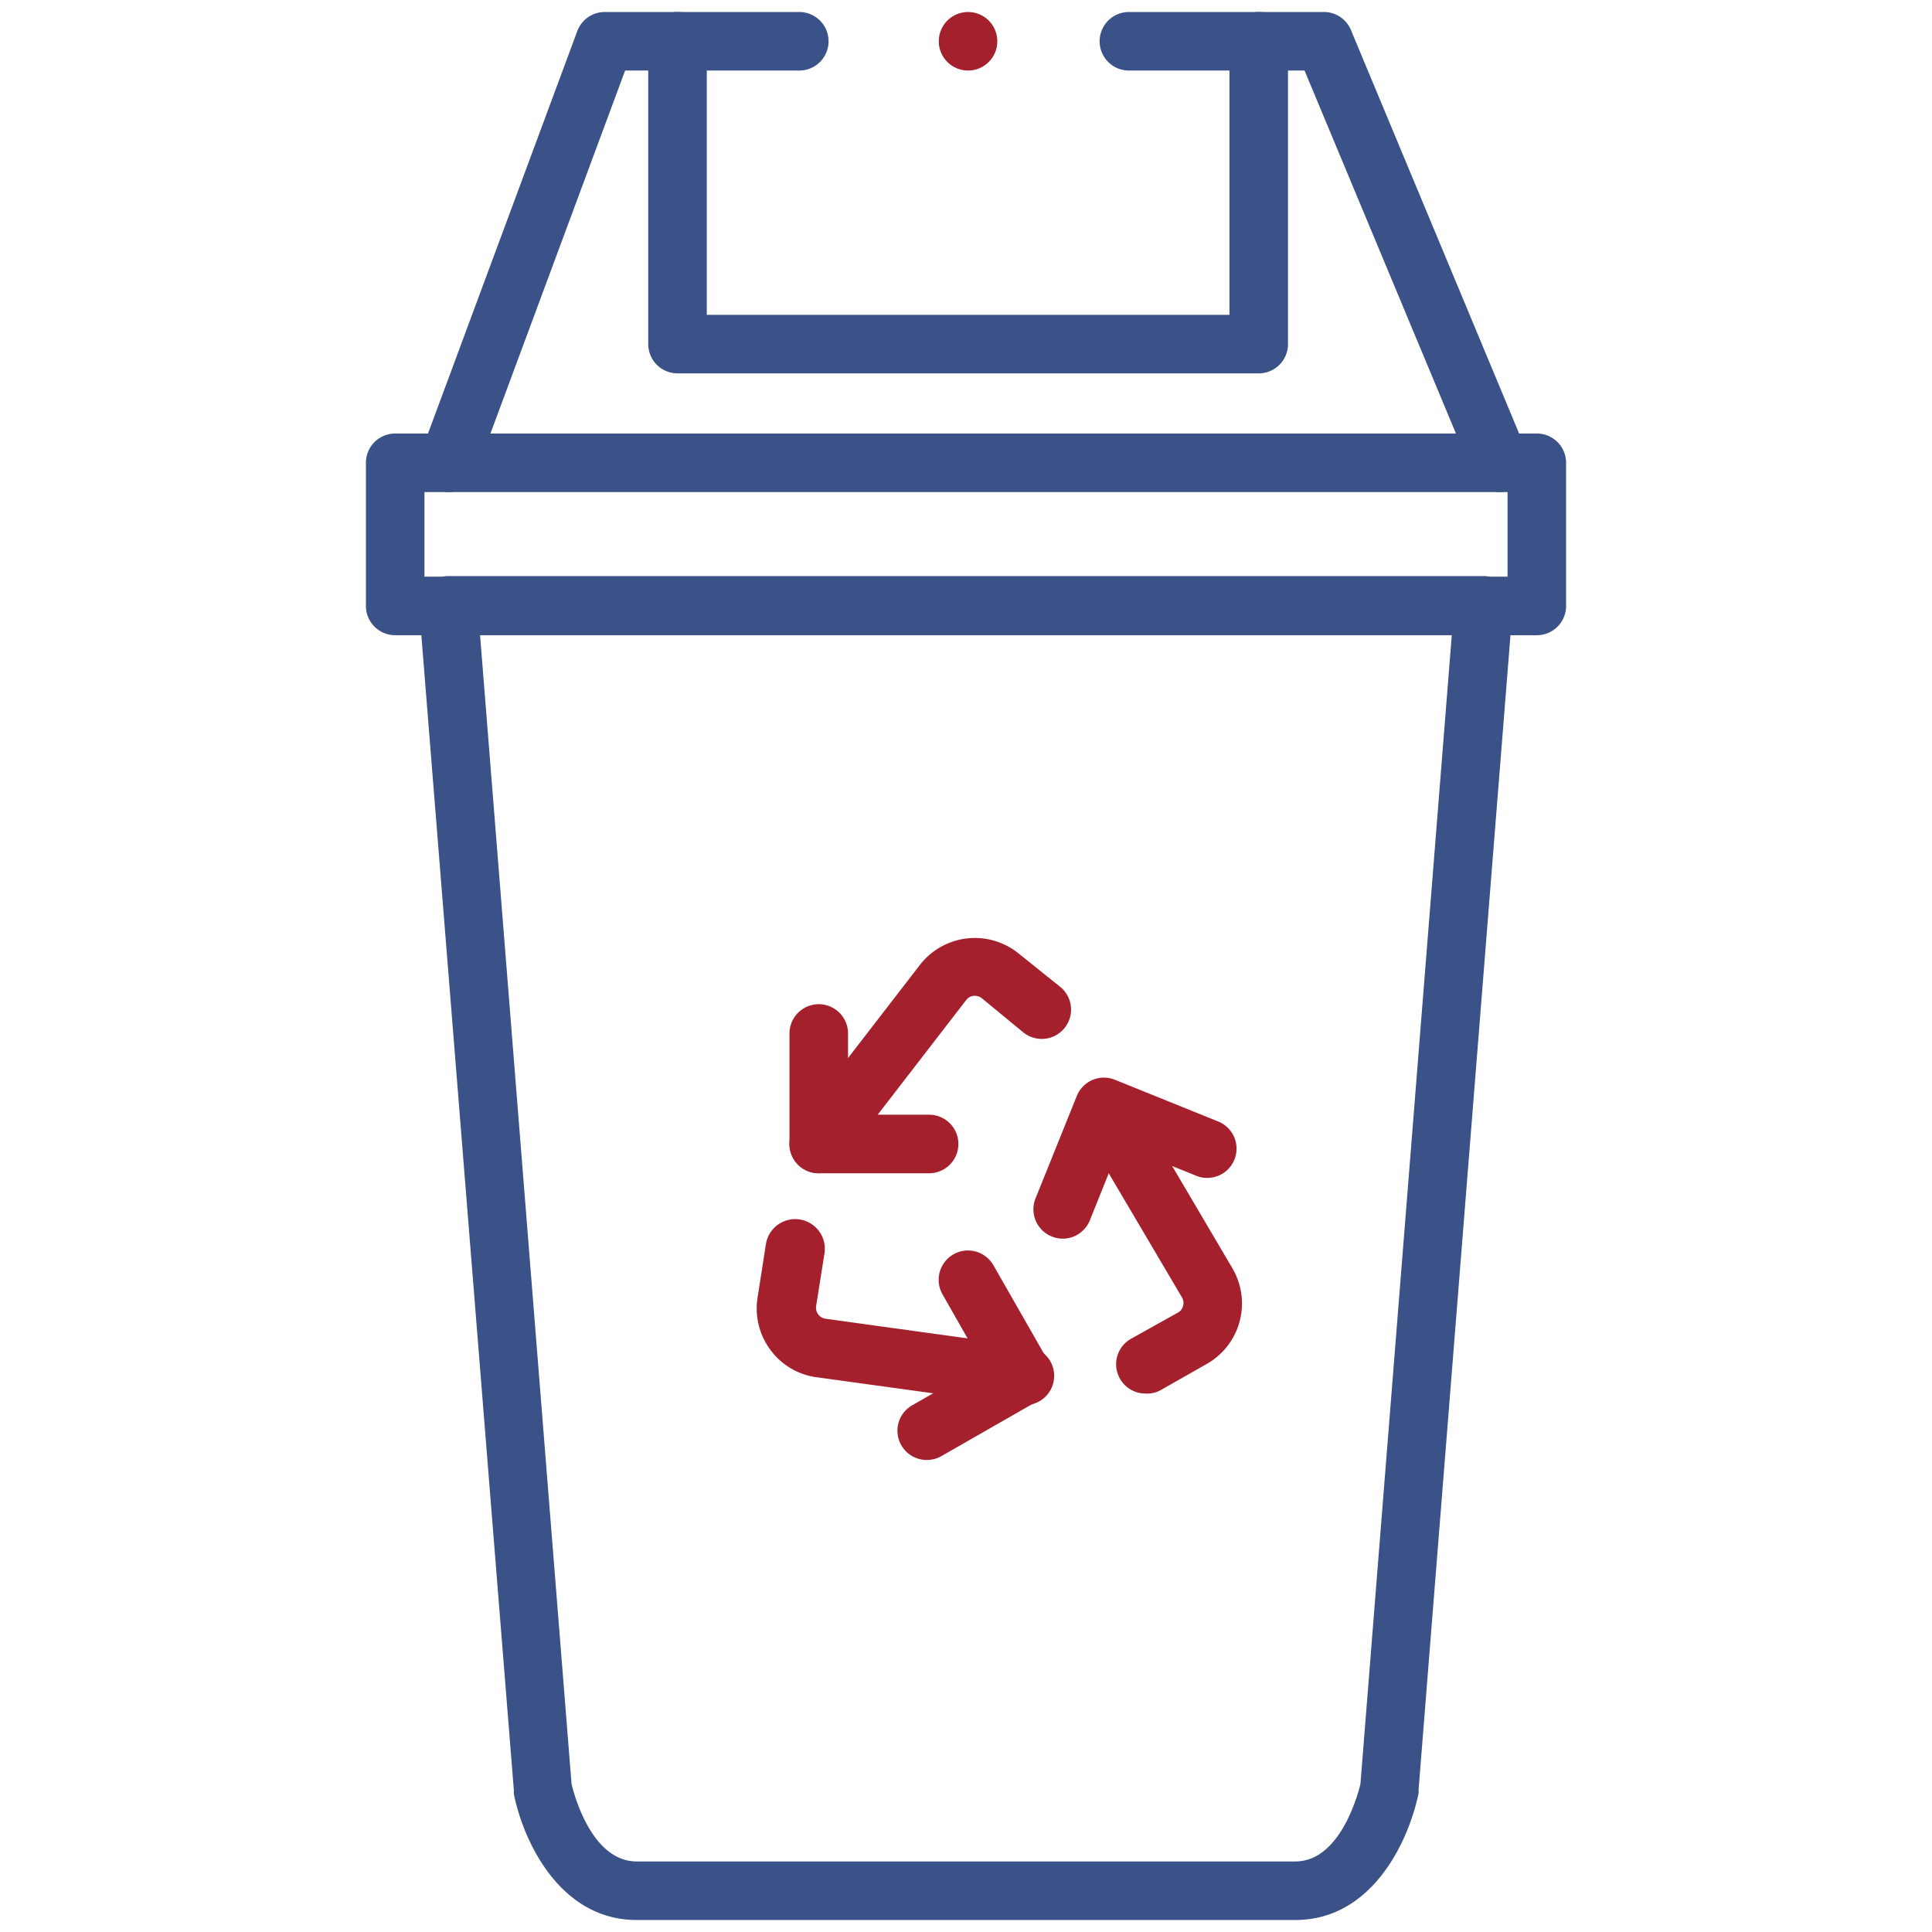
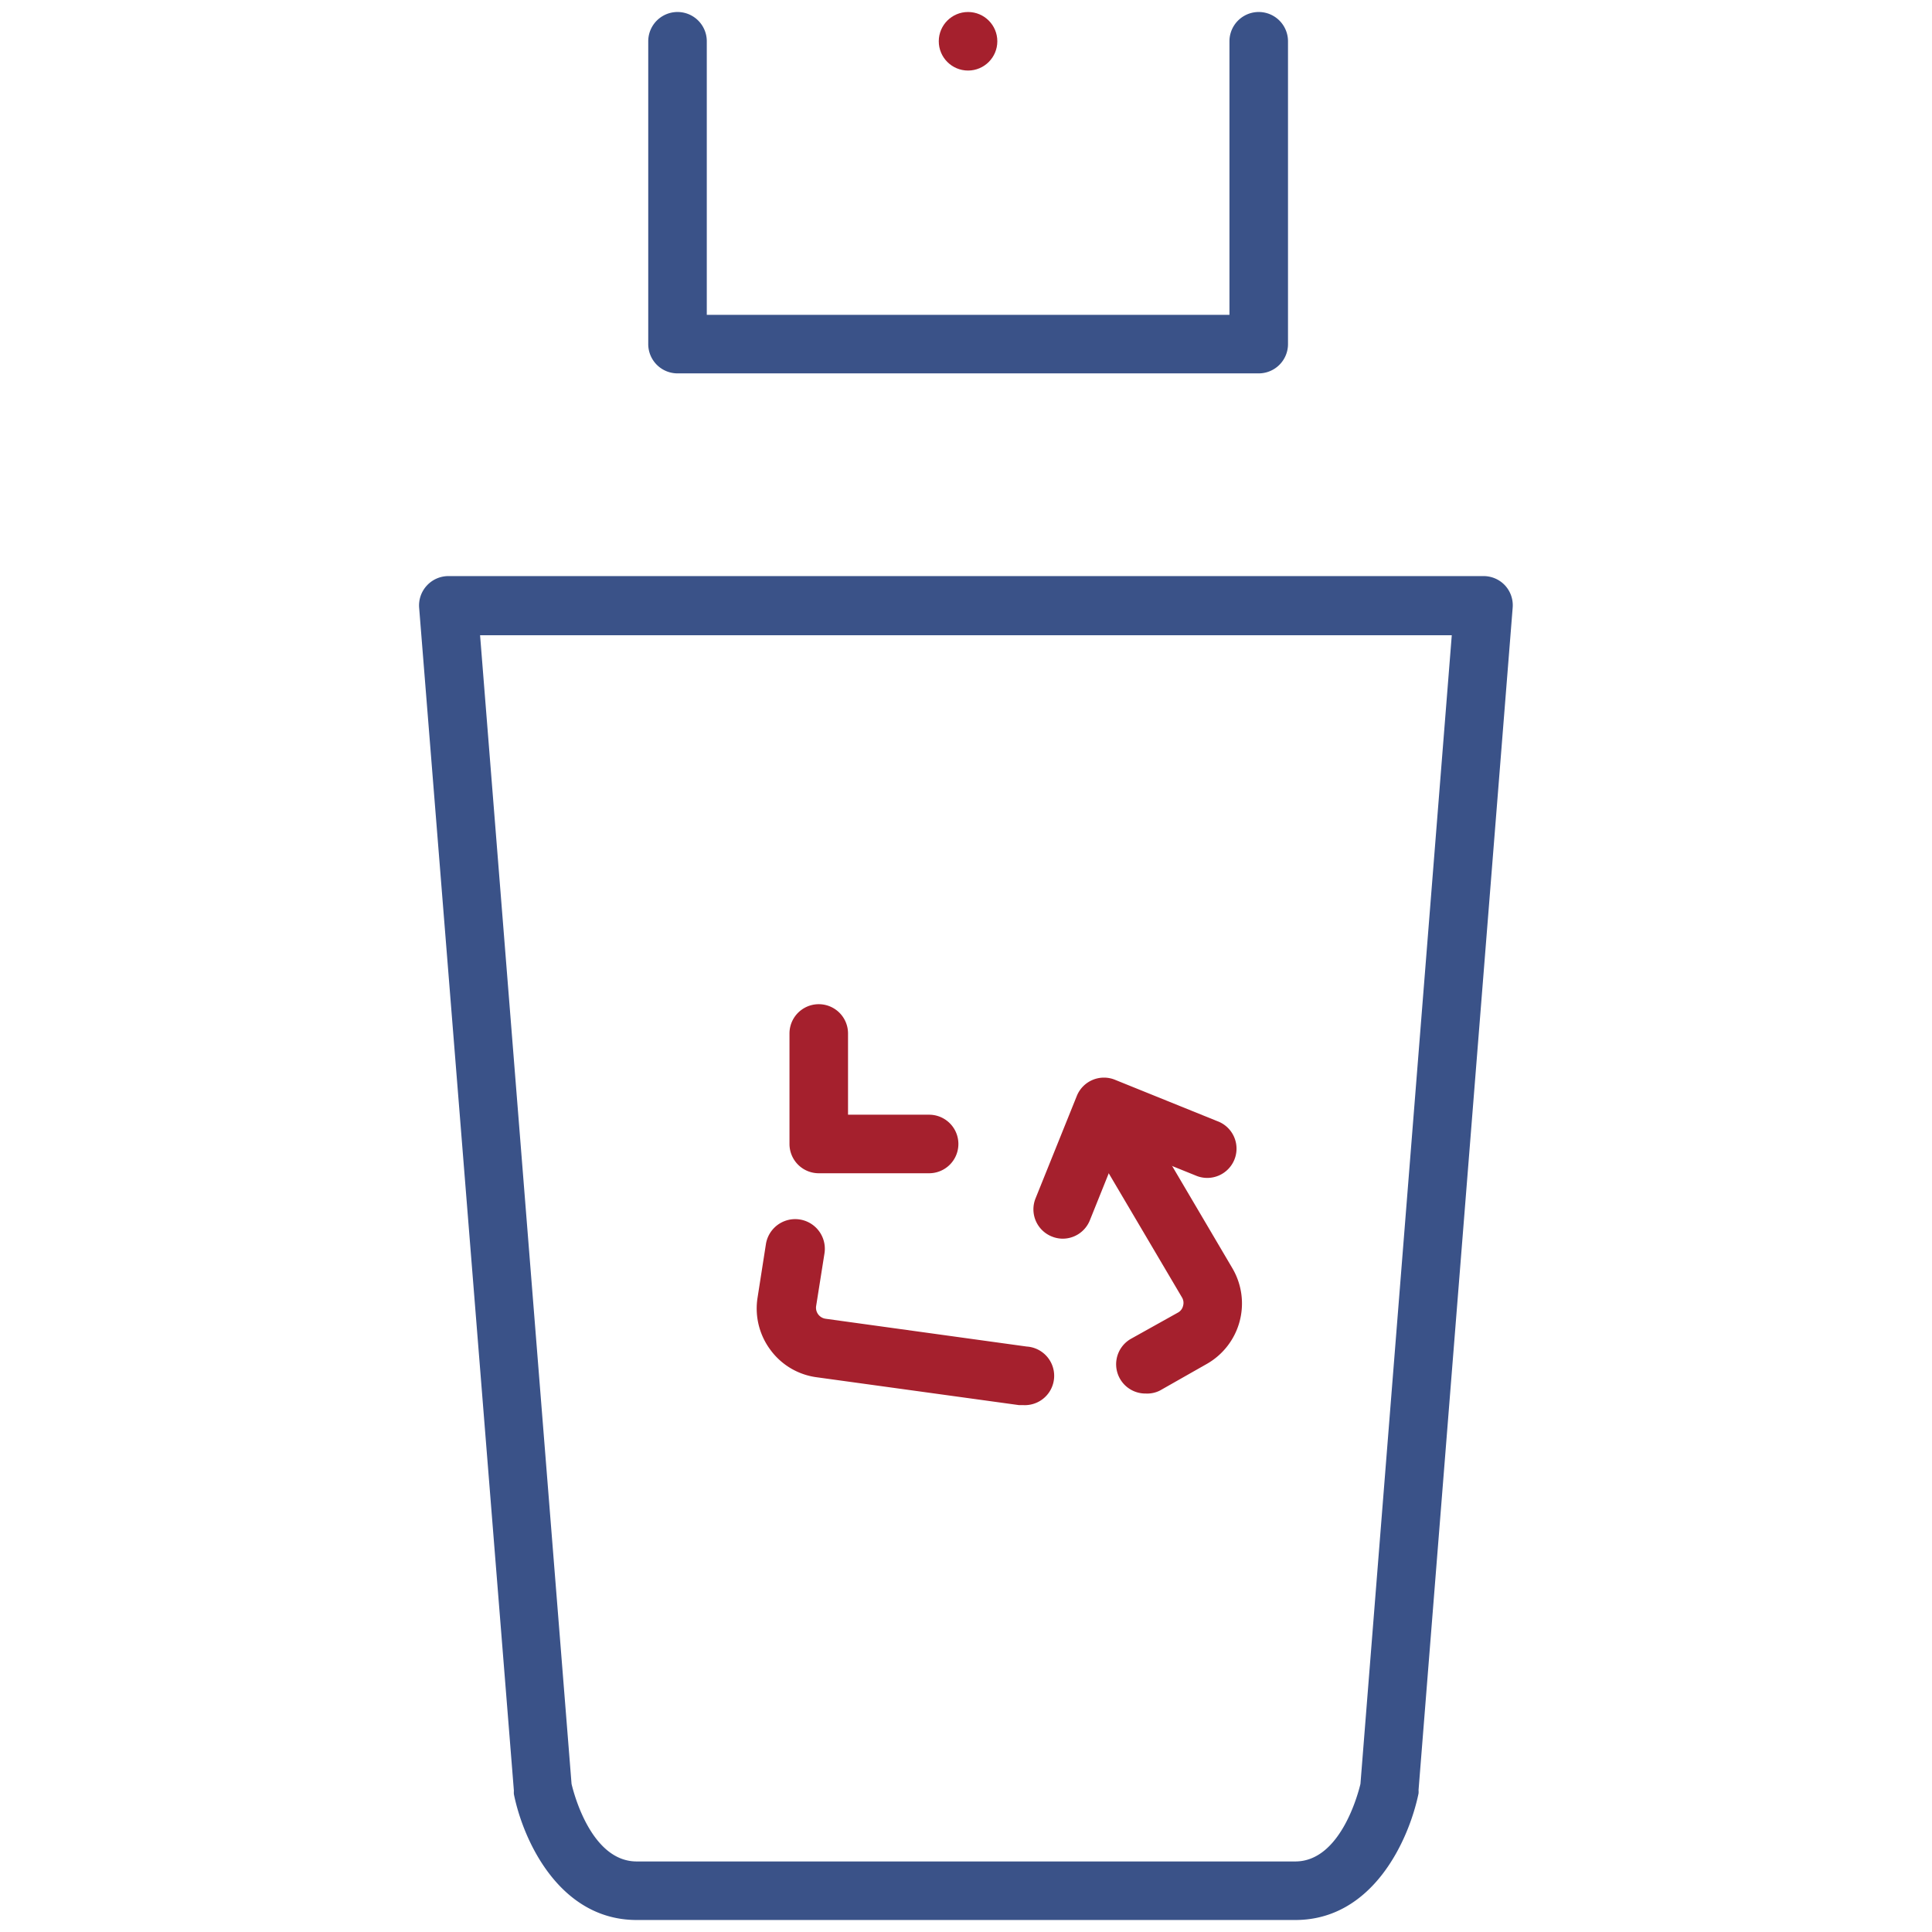
<svg xmlns="http://www.w3.org/2000/svg" id="Calque_1" data-name="Calque 1" viewBox="0 0 132 132">
  <defs>
    <style>.cls-1{fill:#3a5288;}.cls-2{fill:#a5202d;}</style>
  </defs>
-   <path class="cls-1" d="M105,43.4H27a2,2,0,0,1-2-2V31.62a2,2,0,0,1,2-2h78a2,2,0,0,1,2,2V41.4A2,2,0,0,1,105,43.4Zm-76-4h74V33.62H29Z" />
-   <path class="cls-1" d="M102.48,33.62a2,2,0,0,1-1.85-1.23L89.13,4.82h-12a2,2,0,1,1,0-4H90.46A2,2,0,0,1,92.3,2.05l12,28.79a2,2,0,0,1-1.07,2.62A1.9,1.9,0,0,1,102.48,33.62Z" />
-   <path class="cls-1" d="M30.64,33.62a1.93,1.93,0,0,1-.7-.13,2,2,0,0,1-1.18-2.57L39.44,2.13A2,2,0,0,1,41.32.82H54.61a2,2,0,0,1,0,4H42.71L32.51,32.31A2,2,0,0,1,30.64,33.62Z" />
  <path class="cls-1" d="M86,25.51H46.29a2,2,0,0,1-2-2V2.82a2,2,0,0,1,4,0V21.51H84V2.82a2,2,0,1,1,4,0V23.51A2,2,0,0,1,86,25.51Z" />
  <path class="cls-1" d="M88.5,131.18h-45c-5.26,0-7.75-5.41-8.39-8.6a2,2,0,0,1,0-.24L28.64,41.56A2,2,0,0,1,29.17,40a2,2,0,0,1,1.47-.64h70.72a2,2,0,0,1,1.47.64,2,2,0,0,1,.52,1.52l-6.43,80.78a1.6,1.6,0,0,1,0,.23C96.25,125.77,93.77,131.18,88.5,131.18Zm-49.45-9.3c.17.73,1.38,5.3,4.45,5.3h45c3.06,0,4.28-4.58,4.45-5.3L99.19,43.4H32.8Z" />
-   <path class="cls-2" d="M55.94,80.16a2,2,0,0,1-1.59-3.22l8.49-11a4.75,4.75,0,0,1,6.75-.8l2.84,2.28a2,2,0,0,1-2.51,3.12L67.08,68.2a.79.79,0,0,0-.56-.16.73.73,0,0,0-.51.29l-8.49,11A2,2,0,0,1,55.94,80.16Z" />
  <path class="cls-2" d="M63.48,80.16H55.94a2,2,0,0,1-2-2V70.61a2,2,0,0,1,4,0v5.55h5.54a2,2,0,1,1,0,4Z" />
  <path class="cls-2" d="M78.29,95.21a2,2,0,0,1-1-3.75l3.19-1.78a.7.7,0,0,0,.35-.46.72.72,0,0,0-.07-.57l-7.08-12a2,2,0,0,1,3.45-2l7.07,12a4.75,4.75,0,0,1-1.77,6.55L79.26,95A1.91,1.91,0,0,1,78.29,95.21Z" />
  <path class="cls-2" d="M72.6,84.63a2,2,0,0,1-.74-.15,2,2,0,0,1-1.11-2.6l2.82-7a2,2,0,0,1,2.6-1.11l7,2.83a2,2,0,1,1-1.49,3.71l-5.15-2.08-2.07,5.15A2,2,0,0,1,72.6,84.63Z" />
  <path class="cls-2" d="M69.89,96l-.28,0L55.81,94.1a4.68,4.68,0,0,1-3.17-1.87,4.73,4.73,0,0,1-.88-3.58L52.33,85a2,2,0,0,1,4,.64l-.57,3.6a.76.76,0,0,0,.64.86L70.15,92a2,2,0,0,1-.26,4Z" />
-   <path class="cls-2" d="M63.33,99.75a2,2,0,0,1-1-3.74l4.81-2.75L64.4,88.44a2,2,0,1,1,3.47-2L71.62,93a2,2,0,0,1-.74,2.73l-6.55,3.75A2,2,0,0,1,63.33,99.75Z" />
  <circle class="cls-2" cx="66.14" cy="2.82" r="2" />
</svg>